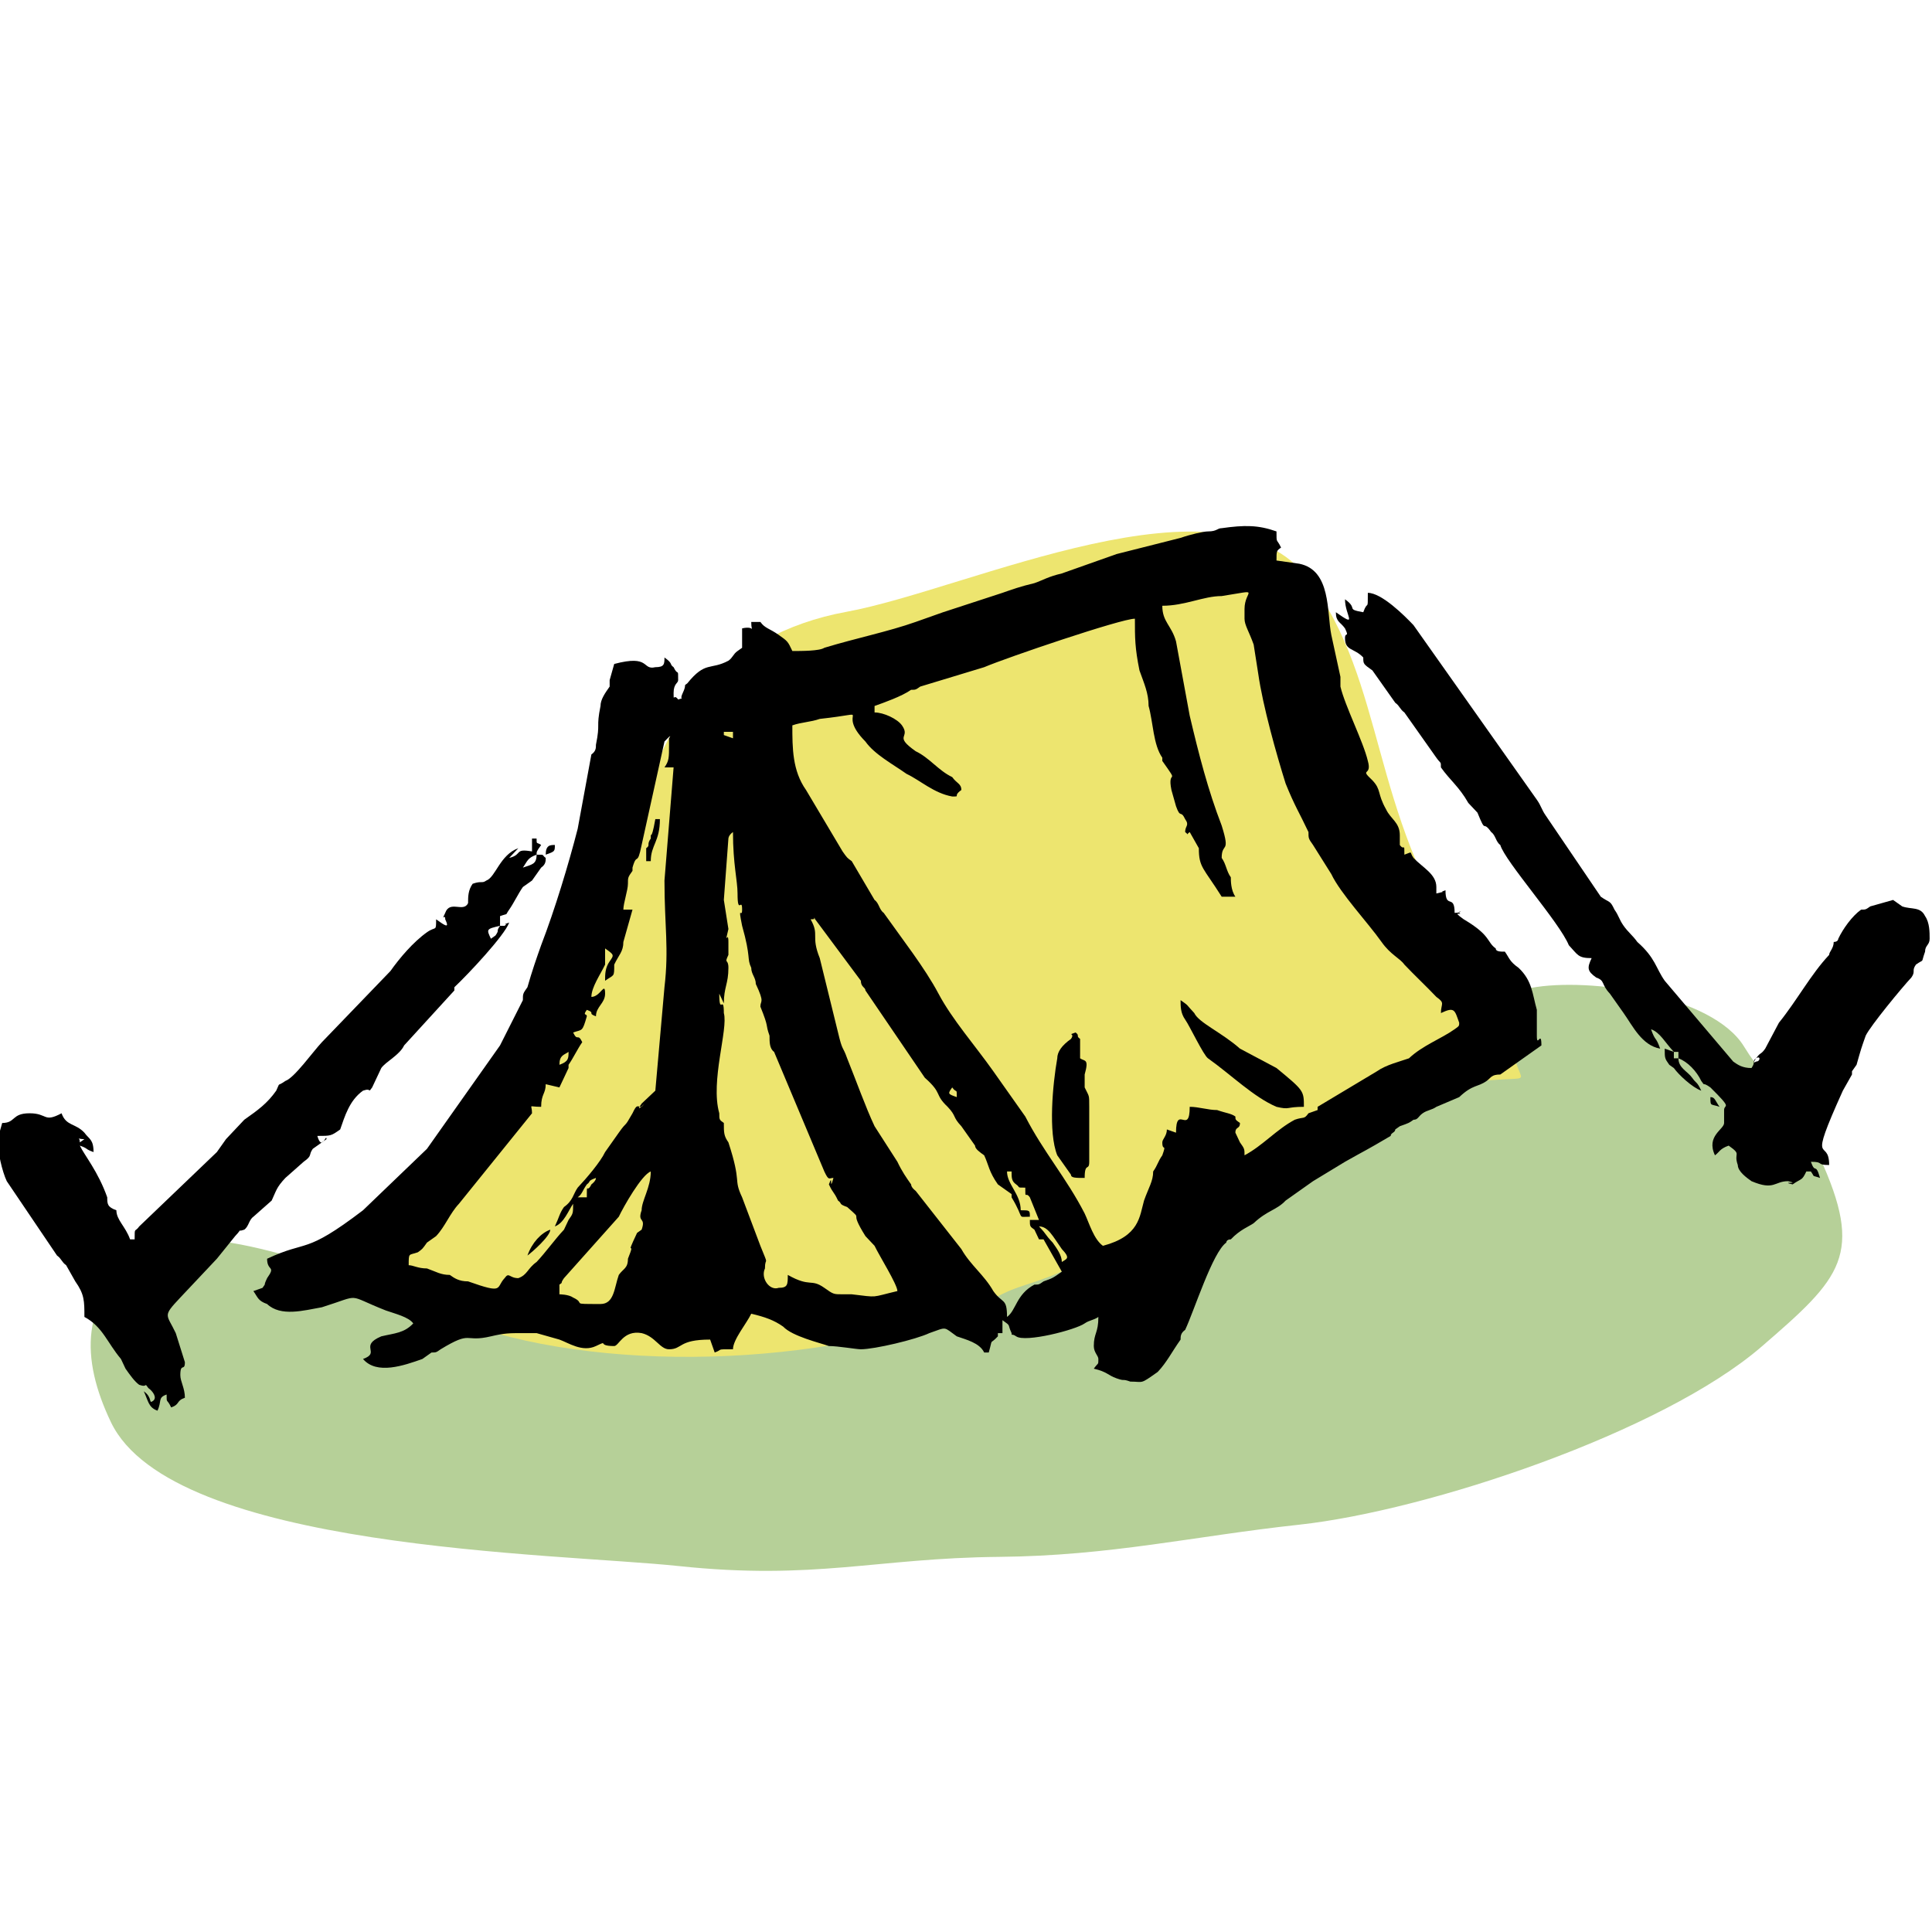
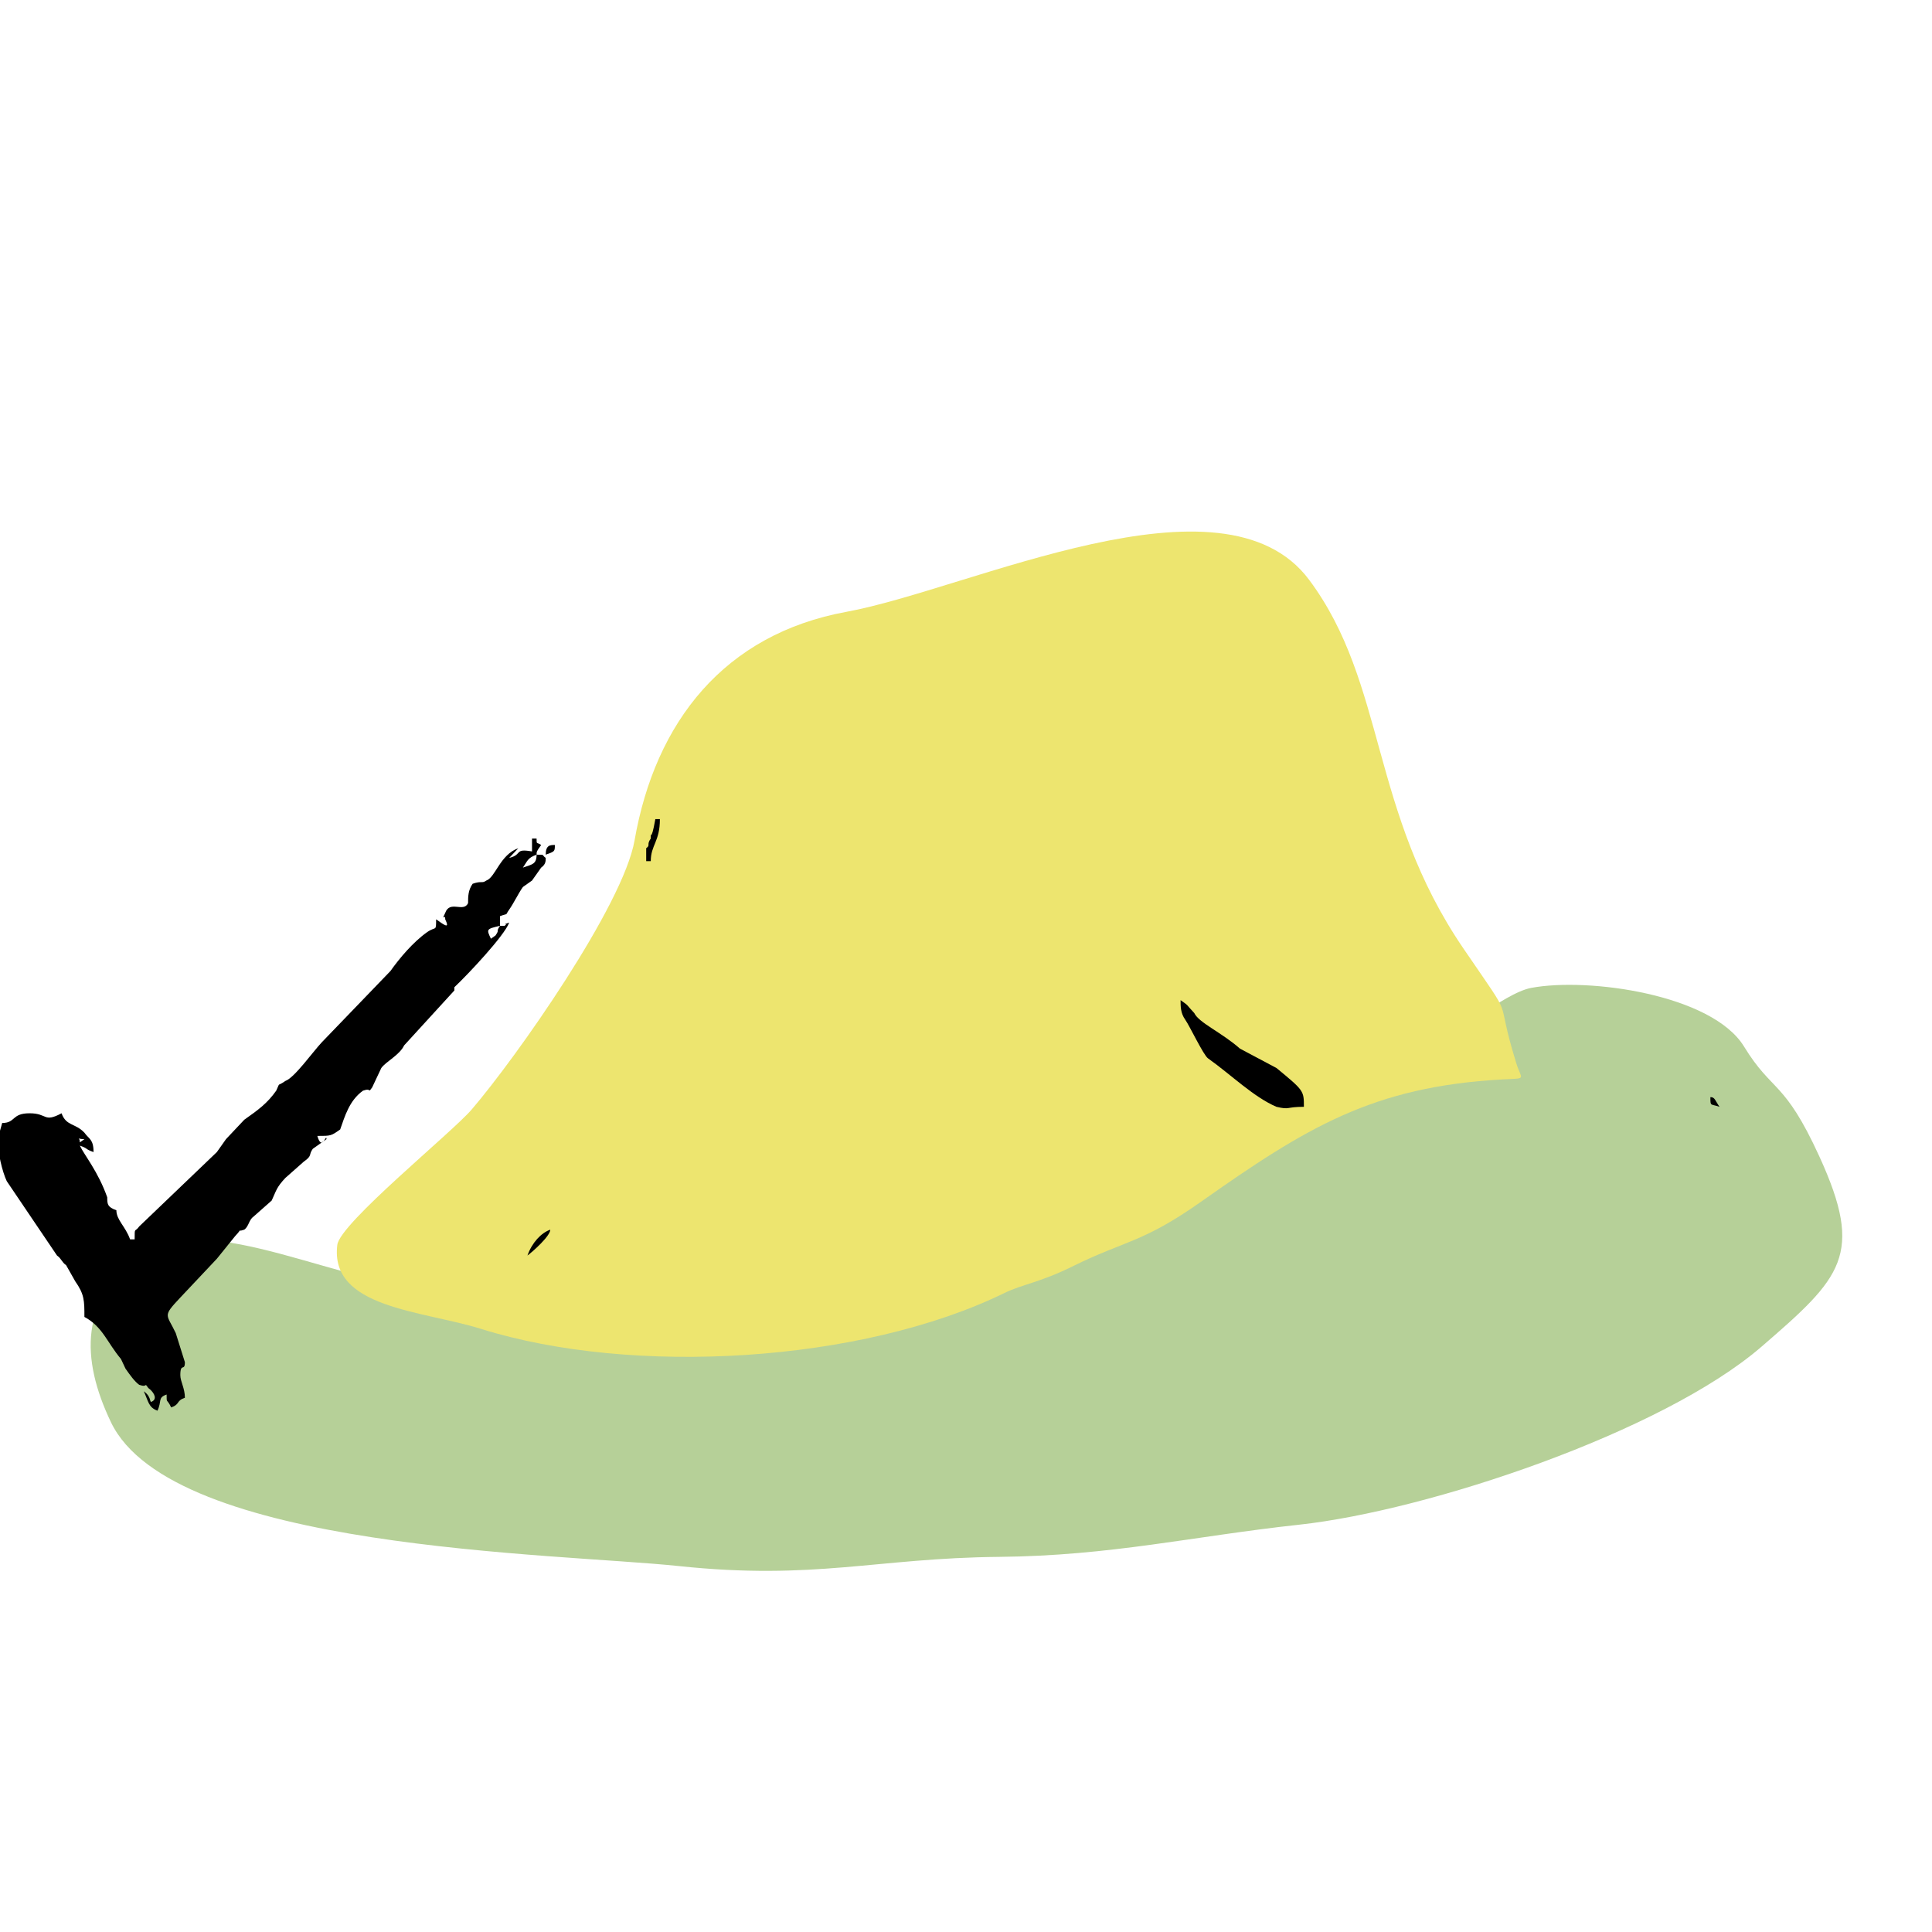
<svg xmlns="http://www.w3.org/2000/svg" xml:space="preserve" width="50mm" height="50mm" version="1.1" style="shape-rendering:geometricPrecision; text-rendering:geometricPrecision; image-rendering:optimizeQuality; fill-rule:evenodd; clip-rule:evenodd" viewBox="0 0 5000 5000">
  <defs>
    <style type="text/css">
   
    .fil1 {fill:#EDE56F}
    .fil0 {fill:#B6D098}
    .fil2 {fill:black}
   
  </style>
  </defs>
  <g id="Vrstva_x0020_1">
    <path class="fil0" d="M3962.77 2556.63c148.43,-27.79 468.31,17.14 550.83,151.88 73.6,120.17 103.77,85.05 195.06,284.78 116.54,254.97 57.71,312.64 -149.98,492 -256.52,221.55 -863.38,424.47 -1196.52,460.61 -274.41,29.77 -487.08,80.51 -776.34,83.26 -318.66,3.02 -477.16,61.06 -829.69,23.74 -316.63,-33.51 -1310.79,-40.97 -1469.13,-372.54 -77.8,-162.93 -82.74,-319.86 81.46,-434.91 172.05,-120.56 530.01,90.94 753.49,84.61 113.95,-3.23 372.49,47.34 535.15,47.34 321.95,0 464.28,0.95 802.18,-63.12 205.31,-38.93 663.13,-299.89 869.52,-407.25 131.55,-68.44 142.52,-136.81 338.43,-191.91 92.52,-26.02 222.73,-144.86 295.54,-158.49z" />
    <path class="fil1" d="M3924.12 2751.5c-60.72,-196.31 5.94,-88.03 -136.37,-296.21 -243.63,-356.38 -199.07,-685.68 -399.74,-954.73 -222.65,-298.52 -878.25,24.31 -1197.42,82.81 -315.86,57.89 -494.68,284.24 -548.37,591.64 -29.27,167.56 -304.73,560.2 -421.68,696.55 -51.42,59.95 -340.61,293.97 -347.6,350.15 -20.4,163.98 220.01,169.88 372.1,217.46 391.63,122.52 983.74,88.09 1354.46,-92.88 46.56,-22.73 91.45,-26.91 177.03,-69.28 134.82,-66.75 180.18,-60.1 330.46,-166.06 273.79,-193.03 445.53,-298.88 781.15,-317.39 65.24,-3.6 49.83,2.73 35.98,-42.06z" />
    <g id="_2392343662048">
-       <path class="fil2" d="M2748.01 3266.01c0,-16.74 -11.82,-33.47 -23.65,-50.2 -23.64,-25.1 -11.82,-16.73 -35.46,-41.83 23.64,0 35.46,25.1 59.11,58.56 0,0 0,0 0,0 23.64,25.1 11.82,25.1 0,33.47zm-1252.96 -167.32c11.82,-8.37 11.82,-16.74 23.64,-33.47 11.82,-8.36 0,-8.36 23.64,-16.73 0,8.37 -11.82,16.73 -11.82,16.73 -11.82,25.1 -11.82,-8.36 -11.82,33.47l-23.64 0zm-47.28 225.88c11.82,-8.37 0,0 11.82,-16.73l141.84 -158.96c11.83,-25.1 59.11,-108.76 82.75,-117.12 0,41.83 -23.64,75.29 -23.64,100.39 -11.82,33.46 11.82,16.73 0,50.2 0,0 0,0 0,0l-11.82 8.36c-35.46,75.3 0,8.37 -23.64,66.93 0,25.1 -11.82,25.1 -23.65,41.83 -11.82,33.46 -11.82,75.29 -47.28,75.29 -82.74,0 -35.46,0 -70.92,-16.73 -11.82,-8.36 -35.46,-8.36 -35.46,-8.36l0 -25.1zm165.49 -970.46c0,-16.73 11.82,-50.19 11.82,-66.92 0,-16.74 0,-16.74 11.82,-33.47 0,0 0,0 0,0l0 -8.36c11.82,-41.83 11.82,0 23.64,-58.56l59.1 -267.72c23.64,-25.09 11.82,-8.36 11.82,-8.36l0 16.73c0,33.46 0,41.83 -11.82,58.56l23.64 0 -23.64 292.81c0,117.12 11.82,175.69 0,276.08l-23.64 267.71 -35.46 33.46c-23.64,33.47 23.64,-16.73 0,8.37 -11.82,0 -11.82,-8.37 -23.64,16.73 -23.64,41.83 -11.82,16.73 -35.47,50.2l-35.46 50.19c-11.82,25.1 -47.28,66.93 -70.92,92.03 -11.82,16.73 -11.82,33.46 -35.46,50.19 -11.82,16.74 -11.82,25.1 -23.64,50.2 23.64,-8.37 35.46,-41.83 47.28,-58.56 0,25.1 0,25.1 -11.82,41.83l-11.82 25.1c-23.64,25.09 -47.28,58.56 -70.92,83.66 -23.64,16.73 -23.64,33.46 -47.28,41.83 -23.64,0 -23.64,-16.74 -35.46,0 -23.64,25.09 0,41.83 -94.57,8.36 -23.64,0 -35.46,-8.36 -47.28,-16.73 -23.64,0 -35.46,-8.37 -59.1,-16.73 -23.64,0 -35.46,-8.37 -47.28,-8.37 0,-33.46 0,-25.1 23.64,-33.46 11.82,-8.37 11.82,-8.37 23.64,-25.1 11.82,-8.37 11.82,-8.37 23.64,-16.73 23.64,-25.1 35.46,-58.56 59.1,-83.66l189.13 -234.25c0,0 0,0 0,0 0,-25.1 -11.82,-16.73 23.64,-16.73 0,-33.46 11.82,-33.46 11.82,-58.56l35.46 8.36 23.64 -50.19c0,0 0,-8.37 0,-8.37 11.82,-16.73 23.64,-41.83 35.46,-58.56 -11.82,-25.1 -11.82,0 -23.64,-25.1 23.64,-8.36 23.64,0 35.46,-41.83 0,-8.36 -11.82,0 0,-16.73 23.64,8.37 0,8.37 23.64,16.73 0,-25.1 23.64,-33.46 23.64,-58.56 0,-33.46 -11.82,8.37 -35.46,8.37 0,-25.1 23.64,-58.57 35.46,-83.66l0 -41.83c23.64,16.73 23.64,16.73 11.82,33.46 -11.82,16.73 -11.82,33.46 -11.82,50.2 23.64,-16.74 23.64,-8.37 23.64,-41.83 11.82,-25.1 23.65,-33.47 23.65,-58.57l23.64 -83.66 -23.64 0zm-189.13 819.87c0,0 0,0 0,0zm1040.19 -359.74c11.82,16.74 11.82,0 11.82,25.1 -23.64,-8.36 -23.64,-8.36 -11.82,-25.1zm-1016.55 -58.56c0,-25.1 11.82,-25.1 23.64,-33.46 0,16.73 0,25.1 -23.64,33.46zm437.35 -585.62c0,0 0,-8.36 11.82,-16.73 0,83.66 11.82,125.49 11.82,158.95 0,58.57 11.82,8.37 11.82,41.83 0,25.1 -11.82,-16.73 0,41.83 23.64,83.66 11.82,83.66 23.64,108.76 0,16.73 11.82,25.1 11.82,41.83 23.64,50.2 11.82,41.83 11.82,58.56 0,0 0,0 0,0 23.65,58.57 11.82,41.83 23.65,75.3 0,16.73 0,33.46 11.82,41.83l130.02 309.54c11.82,25.1 11.82,16.73 23.64,16.73 -11.82,41.83 0,-16.73 -11.82,16.73 11.82,25.1 11.82,16.73 23.64,41.83 11.82,8.37 0,8.37 23.64,16.73 47.28,41.83 0,0 47.28,75.3l23.64 25.1c11.82,25.09 59.1,100.39 59.1,117.12 -70.92,16.73 -47.28,16.73 -118.2,8.37 -11.82,0 -11.82,0 -23.64,0 -23.64,0 -23.64,0 -47.28,-16.74 -35.46,-25.09 -35.46,0 -94.56,-33.46 0,25.1 0,33.46 -23.64,33.46 -23.64,8.37 -47.29,-25.09 -35.47,-50.19 0,-33.47 11.83,0 -11.82,-58.56l-47.28 -125.49c-23.64,-50.2 0,-33.47 -35.46,-142.23 -11.82,-16.73 -11.82,-25.09 -11.82,-50.19 -11.82,-8.37 -11.82,-8.37 -11.82,-25.1 -23.64,-83.66 23.64,-217.51 11.82,-259.34 0,-50.2 -11.82,8.36 -11.82,-50.2l11.82 25.1c0,-41.83 11.82,-50.2 11.82,-92.03 0,-25.1 -11.82,-8.36 0,-33.46 0,-8.37 0,-16.73 0,-33.47 0,-33.46 -11.82,16.74 0,-33.46l-11.82 -75.29 11.82 -158.96zm721.04 1238.17c0,-50.2 -11.82,-33.47 -35.46,-66.93 -23.64,-41.83 -59.1,-66.93 -82.74,-108.76l-118.2 -150.59c0,0 -11.82,-8.36 -11.82,-16.73 -11.83,-16.73 -23.65,-33.46 -35.47,-58.56l-59.1 -92.02c-23.64,-50.2 -47.28,-117.13 -70.92,-175.69 -11.82,-33.46 -11.82,-16.73 -23.64,-66.93l-47.28 -192.42c-23.64,-58.56 0,-58.56 -23.64,-100.39 23.64,0 0,-8.36 11.82,0l118.2 158.96c0,16.73 11.82,16.73 11.82,25.09l153.67 225.89c47.28,41.83 23.64,41.83 59.1,75.29 23.64,25.1 11.82,25.1 35.46,50.2l35.46 50.19c0,8.37 11.82,16.73 23.64,25.1 11.82,25.1 11.82,41.83 35.46,75.29l35.46 25.1c0,8.37 0,8.37 0,8.37 35.46,58.56 11.82,50.19 47.28,50.19 0,-16.73 0,-16.73 -23.64,-16.73 0,-41.83 -35.46,-66.93 -35.46,-100.39l11.82 0c0,16.73 0,25.1 11.82,33.46 11.82,8.37 0,8.37 23.64,8.37 0,33.46 0,8.36 11.82,25.1l23.64 58.56 -23.64 0c0,16.73 0,16.73 11.82,25.1l11.82 25.09c0,0 11.82,0 11.82,0l47.29 83.66c-23.65,16.74 -23.65,16.74 -47.29,25.1 -11.82,8.37 -11.82,8.37 -23.64,8.37 -47.28,25.1 -47.28,66.93 -70.92,83.66zm-732.86 -1505.88l0 -8.36 23.64 0 0 16.73 -23.64 -8.37zm1134.75 -334.64c59.1,0 106.39,-25.09 153.67,-25.09 106.38,-16.74 59.1,-16.74 59.1,33.46 0,0 0,8.36 0,8.36l0 16.74c0,16.73 11.82,33.46 23.64,66.92l11.82 75.3c11.82,83.66 47.28,209.15 70.92,284.44 23.64,58.56 35.46,75.3 59.1,125.49 0,16.73 0,16.73 11.82,33.47l47.28 75.29c23.64,50.19 94.57,125.49 130.03,175.68 23.64,33.47 47.28,41.83 59.1,58.57 23.64,25.09 59.1,58.56 82.74,83.66 23.64,16.73 11.82,16.73 11.82,41.83 35.46,-16.74 35.46,-8.37 47.28,25.09 0,8.37 0,8.37 -11.82,16.74 -35.46,25.09 -82.74,41.83 -118.2,75.29 -23.64,8.37 -59.1,16.73 -82.74,33.46l-153.67 92.03c0,0 0,0 0,8.37l-23.64 8.36c-11.82,16.73 -11.82,8.37 -35.46,16.73 -47.28,25.1 -82.74,66.93 -130.02,92.03 0,-16.73 0,-16.73 -11.82,-33.47l-11.82 -25.09c0,-16.73 11.82,-8.37 11.82,-25.1 -11.82,-8.37 -11.82,-8.37 -11.82,-16.73 -11.82,-8.37 -23.64,-8.37 -47.28,-16.73 -23.64,0 -47.29,-8.37 -70.93,-8.37 0,75.29 -35.46,-8.37 -35.46,66.93l-23.64 -8.37c0,16.73 -11.82,25.1 -11.82,33.46 0,25.1 11.82,0 0,33.47 -11.82,16.73 -11.82,25.1 -23.64,41.83 0,25.1 -11.82,41.83 -23.64,75.29 -11.82,41.83 -11.82,92.03 -106.38,117.13 -23.64,-16.74 -35.46,-58.57 -47.28,-83.66 -47.28,-92.03 -106.39,-158.96 -153.67,-250.98l-82.74 -117.13c-47.28,-66.92 -106.38,-133.85 -141.84,-200.78 -35.46,-66.93 -94.57,-142.22 -141.85,-209.15 -11.82,-8.37 -11.82,-25.1 -23.64,-33.46l-59.1 -100.39c-11.82,-8.37 -11.82,-8.37 -23.64,-25.1l-94.56 -158.96c-35.46,-50.19 -35.46,-108.75 -35.46,-167.32 23.64,-8.36 47.28,-8.36 70.92,-16.73 153.66,-16.73 35.46,-25.1 118.2,58.56 23.64,33.47 70.92,58.57 106.38,83.66 35.47,16.74 70.93,50.2 118.21,58.57 23.64,0 0,0 23.64,-16.74 0,-16.73 -11.82,-16.73 -23.64,-33.46 -35.46,-16.73 -59.1,-50.2 -94.56,-66.93 -59.11,-41.83 -11.82,-33.46 -35.47,-66.93 -11.82,-16.73 -47.28,-33.46 -70.92,-33.46l0 -16.73c23.64,-8.37 70.92,-25.1 94.57,-41.83 11.82,0 11.82,0 23.64,-8.37l165.48 -50.19c59.1,-25.1 354.61,-125.49 390.07,-125.49 0,50.19 0,75.29 11.82,133.85 11.82,33.47 23.64,58.56 23.64,92.03 11.82,41.83 11.82,100.39 35.46,133.85 0,0 0,0 0,0 0,0 0,8.37 0,8.37 47.28,66.93 11.82,16.73 23.64,75.29l11.82 41.83c11.82,33.47 11.82,8.37 23.64,33.47 11.82,16.73 0,16.73 0,33.46 11.82,8.37 0,8.37 11.82,0 0,0 0,0 0,0l23.64 41.83c0,50.2 11.83,50.2 59.11,125.49l35.46 0c-11.82,-16.73 -11.82,-41.83 -11.82,-50.2 -11.82,-16.73 -11.82,-33.46 -23.64,-50.19 0,-41.83 23.64,-8.37 0,-83.66 -35.46,-92.03 -59.11,-184.05 -82.75,-284.44l-35.46 -192.42c-11.82,-41.83 -35.46,-50.2 -35.46,-92.03zm981.09 1137.78c0,-41.83 -11.82,8.36 -11.82,-25.1l0 -66.93c-11.82,-41.83 -11.82,-75.29 -47.28,-108.76 -23.64,-16.73 -23.64,-25.1 -35.46,-41.83 -11.82,0 -23.64,0 -23.64,-8.36 -23.65,-16.74 -11.83,-33.47 -82.75,-75.3 -35.46,-25.1 0,-8.36 -11.82,-16.73 0,-8.37 11.82,0 -11.82,0 0,-50.2 -23.64,-8.37 -23.64,-58.56 -23.64,8.36 11.82,0 -23.64,8.36 0,-8.36 0,-8.36 0,-16.73 0,-33.46 -35.46,-50.19 -59.1,-75.29 -11.82,-16.73 0,-16.73 -23.64,-8.37 0,-33.46 0,-8.36 -11.82,-25.09 0,-16.74 0,0 0,-16.74 0,-8.36 0,8.37 0,-8.36 0,-33.47 -23.64,-41.83 -35.46,-66.93 -23.64,-41.83 -11.82,-50.2 -35.46,-75.29 -35.46,-33.47 0,-8.37 -11.82,-50.2 -11.82,-50.2 -59.11,-142.22 -70.93,-192.42 0,-8.36 0,-16.73 0,-25.1l-23.64 -108.75c-11.82,-58.57 0,-167.32 -82.74,-184.05l-59.1 -8.37c0,-25.1 0,-25.1 11.82,-33.46 -11.82,-25.1 -11.82,-8.37 -11.82,-41.83 -47.28,-16.74 -82.74,-16.74 -141.84,-8.37 -11.82,0 -11.82,8.37 -35.46,8.37 -11.82,0 -47.29,8.36 -70.93,16.73l-165.48 41.83c-23.64,8.36 -47.28,16.73 -70.92,25.1 -23.64,8.36 -47.28,16.73 -70.92,25.09 -35.47,8.37 -47.29,16.74 -70.93,25.1 -35.46,8.37 -59.1,16.73 -82.74,25.1l-153.66 50.19c-23.64,8.37 -47.28,16.74 -70.92,25.1 -70.93,25.1 -153.67,41.83 -236.41,66.93 -11.82,8.37 -59.1,8.37 -82.74,8.37 -11.82,-25.1 -11.82,-25.1 -35.46,-41.83 -23.64,-16.74 -35.47,-16.74 -47.29,-33.47l-23.64 0c0,33.47 11.82,8.37 -23.64,16.73l0 50.2c0,0 -11.82,8.37 -11.82,8.37 -11.82,8.36 -11.82,16.73 -23.64,25.09 -47.28,25.1 -59.1,0 -106.38,58.57 -11.82,8.36 0,0 -11.82,25.09 -11.82,25.1 11.82,8.37 -11.82,16.74 -11.82,-16.74 -11.82,8.36 -11.82,-16.74 0,-25.09 11.82,-25.09 11.82,-33.46 0,-33.46 0,-8.37 -11.82,-33.46 -11.82,-8.37 0,-8.37 -23.64,-25.1 0,16.73 0,25.1 -23.64,25.1 -35.46,8.36 -11.82,-33.47 -106.39,-8.37l-11.82 41.83c0,8.37 0,8.37 0,16.73 -11.82,16.73 -23.64,33.47 -23.64,50.2 -11.82,58.56 0,41.83 -11.82,100.39 0,8.37 0,16.73 -11.82,25.1l-35.46 192.42c-23.64,92.02 -59.1,209.14 -94.56,301.17 -11.82,33.46 -23.64,66.93 -35.46,108.76 -11.82,16.73 -11.82,16.73 -11.82,33.46l-59.1 117.13 -189.13 267.71c0,0 0,0 0,0l-165.48 158.95c-153.67,117.12 -141.85,75.29 -248.23,125.49 0,33.46 23.64,16.73 0,50.2 -11.82,25.09 0,8.36 -11.82,25.09l-23.64 8.37c11.82,16.73 11.82,25.1 35.46,33.46 35.46,33.47 94.56,16.74 141.84,8.37 106.39,-33.46 59.11,-33.46 165.49,8.37 23.64,8.36 59.1,16.73 70.92,33.46 -23.64,25.1 -47.28,25.1 -82.74,33.46 -59.1,25.1 0,41.83 -47.28,58.57 35.46,41.83 106.38,16.73 153.66,0l23.64 -16.74c11.82,0 11.82,0 23.64,-8.36 82.74,-50.2 59.1,-16.73 130.03,-33.47 35.46,-8.36 47.28,-8.36 82.74,-8.36 23.64,0 11.82,0 35.46,0l59.1 16.73c23.64,8.37 59.1,33.46 94.56,16.73 35.46,-16.73 0,0 47.28,0 11.82,0 23.65,-41.83 70.93,-33.46 35.46,8.36 47.28,41.83 70.92,41.83 35.46,0 23.64,-25.1 106.38,-25.1l11.82 33.46c23.64,-8.36 0,-8.36 47.28,-8.36 0,-25.1 35.46,-66.93 47.28,-92.03 35.46,8.37 59.11,16.73 82.75,33.47 23.64,25.09 94.56,41.83 118.2,50.19 23.64,0 70.92,8.37 82.74,8.37 35.46,0 141.85,-25.1 177.31,-41.83 47.28,-16.73 35.46,-16.73 70.92,8.36 23.64,8.37 59.1,16.74 70.92,41.83l11.82 0c11.82,-41.83 0,-16.73 23.64,-41.83 0,0 0,8.37 0,-8.36 11.82,0 11.82,0 11.82,0l0 -33.47c23.64,16.74 11.82,8.37 23.64,33.47 0,8.36 0,0 11.82,8.36 23.64,16.74 153.67,-16.73 177.31,-33.46 11.82,-8.37 23.64,-8.37 35.46,-16.73 0,41.83 -11.82,41.83 -11.82,75.29 0,16.73 11.82,25.1 11.82,33.47 0,16.73 0,8.36 -11.82,25.09 35.46,8.37 35.46,16.74 59.1,25.1 23.64,8.37 11.82,0 35.46,8.37 35.46,0 23.64,8.36 70.92,-25.1 23.64,-25.1 35.46,-50.2 59.1,-83.66 0,-8.37 0,-16.73 11.82,-25.1 23.64,-50.19 70.93,-200.78 106.39,-225.88 0,0 0,-8.37 11.82,-8.37 0,0 0,0 0,0 23.64,-25.09 47.28,-33.46 59.1,-41.83 35.46,-33.46 59.1,-33.46 82.74,-58.56l59.1 -41.83c0,0 11.82,-8.36 11.82,-8.36l82.74 -50.2c59.11,-33.46 47.29,-25.1 118.21,-66.93 0,-8.36 11.82,-8.36 11.82,-16.73l11.82 -8.36c23.64,-8.37 23.64,-8.37 35.46,-16.74 11.82,0 11.82,-8.36 23.64,-16.73 11.82,-8.36 23.64,-8.36 35.46,-16.73l59.1 -25.1c35.46,-33.46 47.28,-25.1 70.92,-41.83 11.82,-8.36 11.82,-16.73 35.47,-16.73l82.74 -58.56c11.82,-8.37 11.82,-8.37 23.64,-16.73z" />
-       <path class="fil2" d="M4544.69 2747.32c-11.82,8.36 0,-8.37 0,-8.37 11.82,-8.37 11.82,8.37 0,8.37zm-200.94 -8.37l-11.82 0 0 -16.73 11.82 0 0 16.73zm-35.46 -200.78c-23.64,-33.47 -23.64,-58.57 -70.92,-100.4 0,0 0,0 0,0 -11.83,-16.73 -23.65,-25.09 -35.47,-41.83 -11.82,-16.73 -11.82,-25.09 -23.64,-41.83 -11.82,-25.09 -11.82,-16.73 -35.46,-33.46l-141.84 -209.15c-11.82,-16.73 -11.82,-25.1 -23.64,-41.83l-319.15 -451.76c-23.64,-25.1 -82.74,-83.66 -118.2,-83.66 0,50.19 0,16.73 -11.82,50.19 -47.29,-8.36 -11.82,-8.36 -47.29,-33.46 0,41.83 35.47,75.29 -23.64,33.46 0,25.1 11.82,25.1 23.64,41.83 11.83,25.1 0,8.37 0,25.1 0,33.47 23.65,25.1 47.29,50.2 0,16.73 0,16.73 23.64,33.46l59.1 83.66c11.82,8.37 11.82,16.73 23.64,25.1l82.74 117.12c11.82,16.74 11.82,8.37 11.82,25.1 23.64,33.47 47.28,50.2 70.92,92.03l23.64 25.1c23.64,58.56 11.82,16.73 35.46,50.19 11.83,8.37 11.83,25.1 23.65,33.47 11.82,41.83 153.66,200.78 177.3,259.34 23.64,25.1 23.64,33.46 59.1,33.46 -11.82,25.1 -11.82,33.47 11.82,50.2 23.64,8.37 11.82,16.73 35.46,41.83l35.46 50.2c23.64,33.46 47.29,83.66 94.57,92.02 -11.82,-33.46 -11.82,-16.73 -23.64,-50.19 23.64,8.36 35.46,33.46 59.1,58.56l-23.64 -8.37c0,25.1 0,25.1 11.82,41.83l11.82 8.37c0,0 0,0 0,0 11.82,16.73 47.28,50.19 70.92,58.56 -11.82,-25.1 -11.82,-16.73 -23.64,-33.46 -11.82,-16.74 -35.46,-25.1 -35.46,-50.2 23.64,8.37 47.28,33.46 59.1,58.56 11.82,16.73 0,0 23.64,16.73 59.1,58.57 35.46,41.83 35.46,58.57 0,25.09 0,8.36 0,33.46 0,16.73 -47.28,33.46 -23.64,83.66 11.82,-8.37 11.82,-16.73 35.46,-25.1 35.46,25.1 11.82,16.73 23.64,50.2 0,16.73 23.64,33.46 35.46,41.83 59.1,25.09 59.1,0 94.57,0 35.46,8.36 -23.65,0 11.82,8.36 23.64,-16.73 23.64,-8.36 35.46,-33.46l11.82 0c11.82,16.73 0,8.36 23.64,16.73 -11.82,-41.83 -11.82,-8.37 -23.64,-41.83 35.46,0 11.82,8.37 47.28,8.37 0,-75.3 -59.1,16.73 35.46,-192.42l23.64 -41.83c0,0 0,-8.37 0,-8.37 0,0 0,0 0,0l11.82 -16.73c11.82,-41.83 11.82,-41.83 23.64,-75.29 11.82,-25.1 94.56,-125.49 118.2,-150.59 11.82,-16.73 0,-16.73 11.82,-33.46 23.64,-16.74 11.82,0 23.64,-33.47 0,-16.73 11.83,-16.73 11.83,-33.46 0,-16.73 0,-41.83 -11.83,-58.56 -11.82,-25.1 -35.46,-16.74 -59.1,-25.1l-23.64 -16.73 -59.1 16.73c-11.82,8.36 -11.82,8.36 -23.64,8.36 -23.64,16.74 -47.28,50.2 -59.1,75.3 0,0 0,8.36 -11.82,8.36 0,16.74 -11.82,25.1 -11.82,33.47 -47.28,50.19 -82.74,117.12 -130.03,175.68l-35.46 66.93c-11.82,16.73 -11.82,8.37 -23.64,25.1 -11.82,8.37 0,8.37 -11.82,25.1 -23.64,0 -35.46,-8.37 -47.28,-16.73l-177.3 -209.15z" />
      <path class="fil2" d="M230.28 2948.1c0,0 0,8.36 0,8.36l0 -8.36zm-23.64 8.36c0,-16.73 -11.82,-8.36 11.82,-8.36 0,0 0,0 -11.82,8.36zm1063.83 -527.05c-11.82,-25.1 -11.82,-25.1 23.64,-33.47 -11.82,16.74 0,8.37 -11.82,25.1 -11.82,8.37 0,0 -11.82,8.37zm82.74 -184.05c11.82,-16.73 11.82,-25.1 35.46,-33.47 0,25.1 -11.82,25.1 -35.46,33.47zm-508.28 702.74c0,-16.73 -11.82,33.46 -23.64,-8.37 35.47,0 35.47,0 59.11,-16.73 11.82,-33.46 23.64,-75.29 59.1,-100.39 23.64,-8.37 11.82,8.37 23.64,-8.37l23.64 -50.19c11.82,-16.73 47.28,-33.47 59.1,-58.56l130.02 -142.23c0,0 0,0 0,0l0 -8.36c35.46,-33.47 130.03,-133.86 141.85,-167.32 -23.64,8.36 0,0 -11.82,8.36 -11.82,0 0,0 -11.82,0 0,-8.36 0,-8.36 0,-25.09 23.64,-8.37 11.82,0 23.64,-16.74 11.82,-16.73 23.64,-41.83 35.46,-58.56 11.82,-8.36 11.82,-8.36 23.64,-16.73l23.64 -33.46c11.82,-8.37 11.82,-16.73 11.82,-25.1 -11.82,-8.37 0,-8.37 -23.64,-8.37 0,-8.36 0,-8.36 11.82,-25.09 -11.82,-8.37 -11.82,0 -11.82,-16.74l-11.82 0c0,16.74 0,16.74 0,33.47 -47.28,-8.37 -23.64,8.36 -59.1,16.73l23.64 -25.1c-47.28,16.73 -59.1,75.29 -82.74,83.66 -11.82,8.37 -11.82,0 -35.47,8.37 -11.82,16.73 -11.82,33.46 -11.82,50.19 -11.82,25.1 -47.28,-8.36 -59.1,25.1 -11.82,25.1 0,0 0,16.73 11.82,25.1 0,16.73 -23.64,0 0,33.47 0,16.73 -23.64,33.47 -35.46,25.09 -70.92,66.92 -94.56,100.39l-177.31 184.05c-23.64,25.1 -70.92,92.03 -94.56,100.39 -23.64,16.73 -11.82,0 -23.64,25.1 -23.64,33.46 -47.28,50.2 -82.74,75.29l-47.28 50.2c-11.82,16.73 -11.82,16.73 -23.64,33.46l-200.95 192.42c-11.82,16.73 -11.82,0 -11.82,33.46l-11.82 0c-11.82,-33.46 -35.46,-50.19 -35.46,-75.29 -23.64,-8.37 -23.64,-16.73 -23.64,-33.46 -23.64,-66.93 -59.1,-108.76 -70.92,-133.86 23.64,8.37 11.82,8.37 35.46,16.73 0,-33.46 -11.82,-33.46 -23.64,-50.19 -23.64,-25.1 -47.28,-16.73 -59.1,-50.2 -47.28,25.1 -35.46,0 -82.75,0 -47.28,0 -35.46,25.1 -70.92,25.1l-11.82 41.83c0,33.46 11.82,83.66 23.64,108.76l130.03 192.41c11.82,8.37 11.82,16.74 23.64,25.1l23.64 41.83c23.64,33.47 23.64,50.2 23.64,92.03 47.28,25.1 59.1,66.93 94.56,108.76l11.82 25.09c11.82,16.74 23.64,33.47 35.46,41.83 0,0 0,0 0,0 23.64,8.37 11.82,-8.36 23.64,8.37 11.82,8.37 23.64,25.1 11.82,33.46 -11.82,8.37 0,-8.36 -23.64,-25.09 11.82,25.09 11.82,41.82 35.46,50.19 11.82,-25.1 0,-33.46 23.64,-41.83 0,25.1 0,8.37 11.82,33.46 23.64,-8.36 11.82,-16.73 35.47,-25.09 0,-25.1 -11.83,-41.83 -11.83,-58.56 0,-33.47 11.83,-8.37 11.83,-33.47l-23.65 -75.29c-23.64,-50.2 -35.46,-41.83 11.82,-92.03l94.57 -100.39c23.64,-25.1 -23.64,25.1 0,0l47.28 -58.56c23.64,-25.1 0,-8.37 23.64,-16.73 11.82,-8.37 11.82,-25.1 23.64,-33.47l47.28 -41.83c11.82,-25.1 11.82,-33.46 35.46,-58.56l47.28 -41.83c23.64,-16.73 11.82,-16.73 23.64,-33.46l35.46 -25.1z" />
-       <path class="fil2" d="M2818.93 2864.44c0,-33.46 0,-25.1 -11.82,-50.2 0,-33.46 0,-8.36 0,-33.46 11.82,-41.83 0,-33.46 -11.82,-41.83l0 -50.2c-11.82,-8.36 0,-8.36 -11.82,-16.73 -23.64,8.37 0,0 -11.82,16.73 -23.64,16.74 -35.46,33.47 -35.46,50.2 -11.83,66.93 -23.65,192.42 0,250.98l35.46 50.19c0,8.37 11.82,8.37 35.46,8.37 0,-41.83 11.82,-16.73 11.82,-41.83 0,-16.73 0,-25.1 0,-41.83 0,-58.56 0,-58.56 0,-100.39z" />
      <path class="fil2" d="M3374.48 2864.44c0,-41.83 0,-41.83 -70.92,-100.39l-94.56 -50.2c-47.28,-41.83 -106.39,-66.93 -118.21,-92.02 -23.64,-25.1 -11.82,-16.74 -35.46,-33.47 0,16.73 0,33.47 11.82,50.2 11.82,16.73 47.29,92.02 59.11,100.39 59.1,41.83 118.2,100.39 177.3,125.49 35.46,8.37 23.64,0 70.92,0z" />
      <path class="fil2" d="M1672.36 2228.63l11.82 0c0,-41.83 23.64,-50.2 23.64,-108.76l-11.82 0c-11.82,66.93 -11.82,25.1 -11.82,50.19 -11.82,16.74 0,16.74 -11.82,25.1 0,16.73 0,0 0,33.47z" />
-       <path class="fil2" d="M1365.03 3249.27c11.82,-8.36 59.1,-50.19 59.1,-66.92 -23.64,8.36 -47.28,33.46 -59.1,66.92z" />
+       <path class="fil2" d="M1365.03 3249.27c11.82,-8.36 59.1,-50.19 59.1,-66.92 -23.64,8.36 -47.28,33.46 -59.1,66.92" />
      <path class="fil2" d="M1412.31 2211.89c23.64,-8.36 23.64,-8.36 23.64,-25.09 -11.82,0 -23.64,0 -23.64,25.09z" />
      <path class="fil2" d="M4450.13 2864.44c-11.82,-16.73 -11.82,-25.1 -23.64,-25.1 0,25.1 0,16.73 23.64,25.1z" />
    </g>
  </g>
</svg>